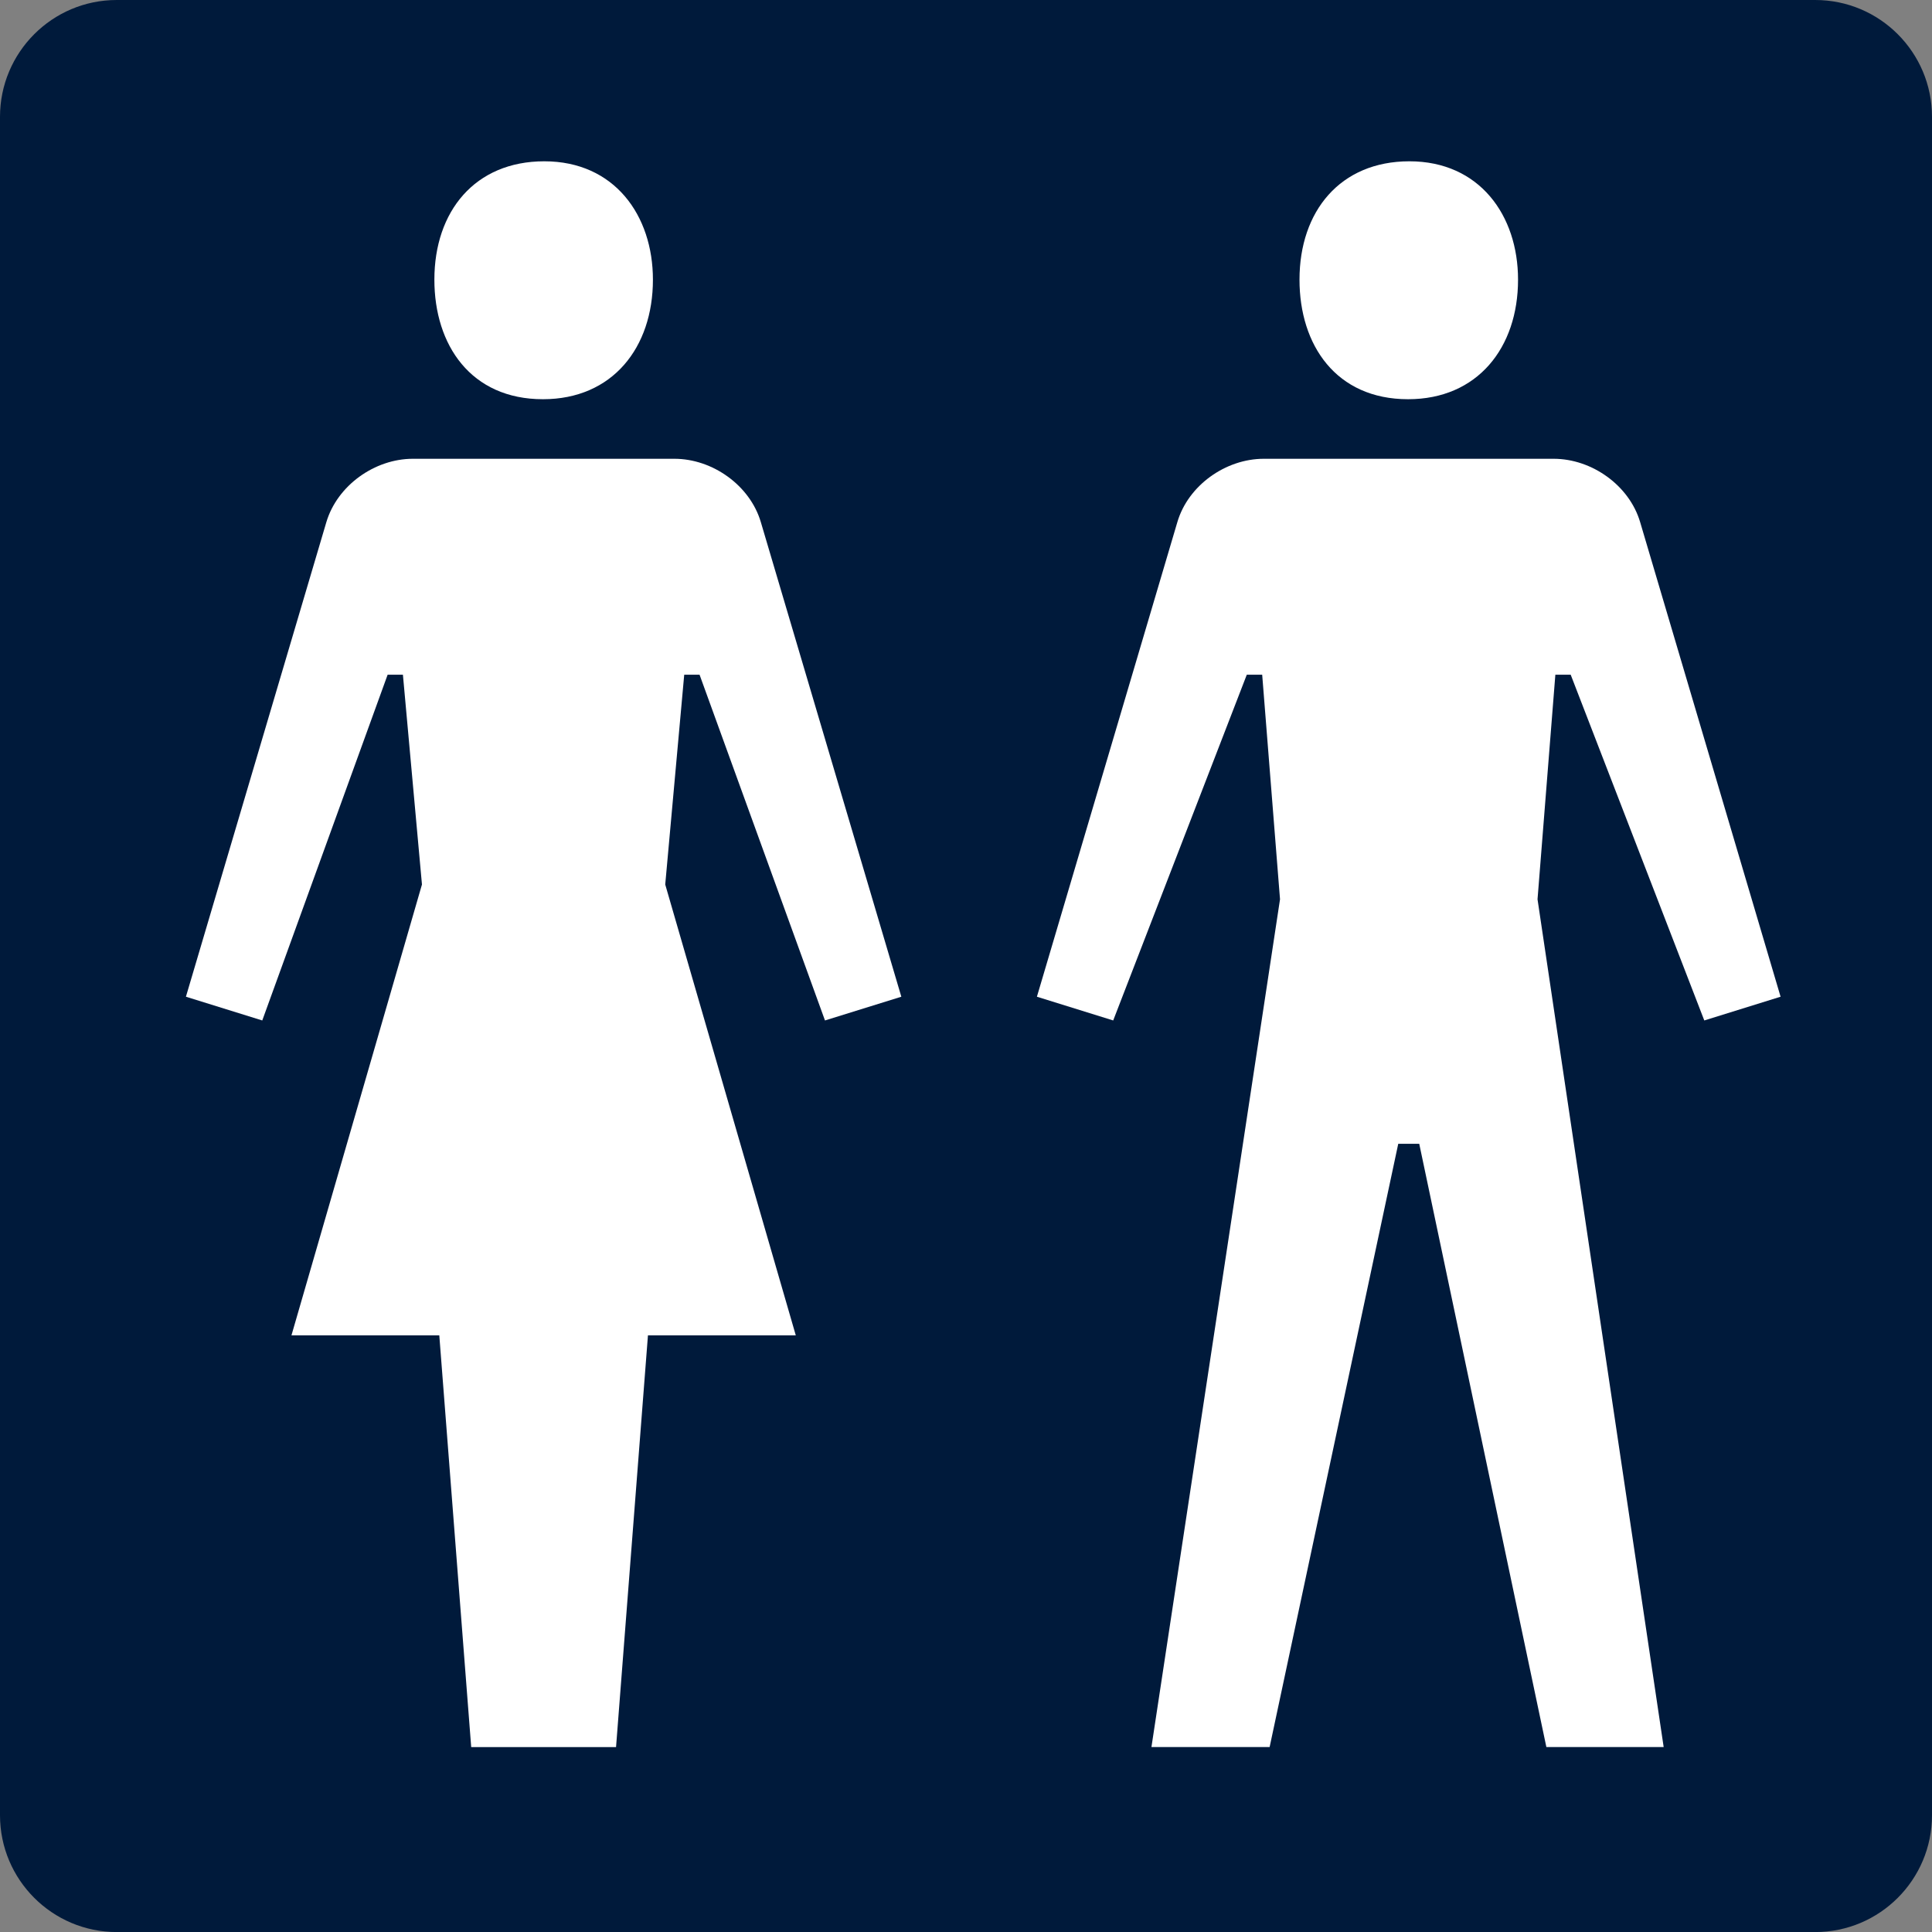
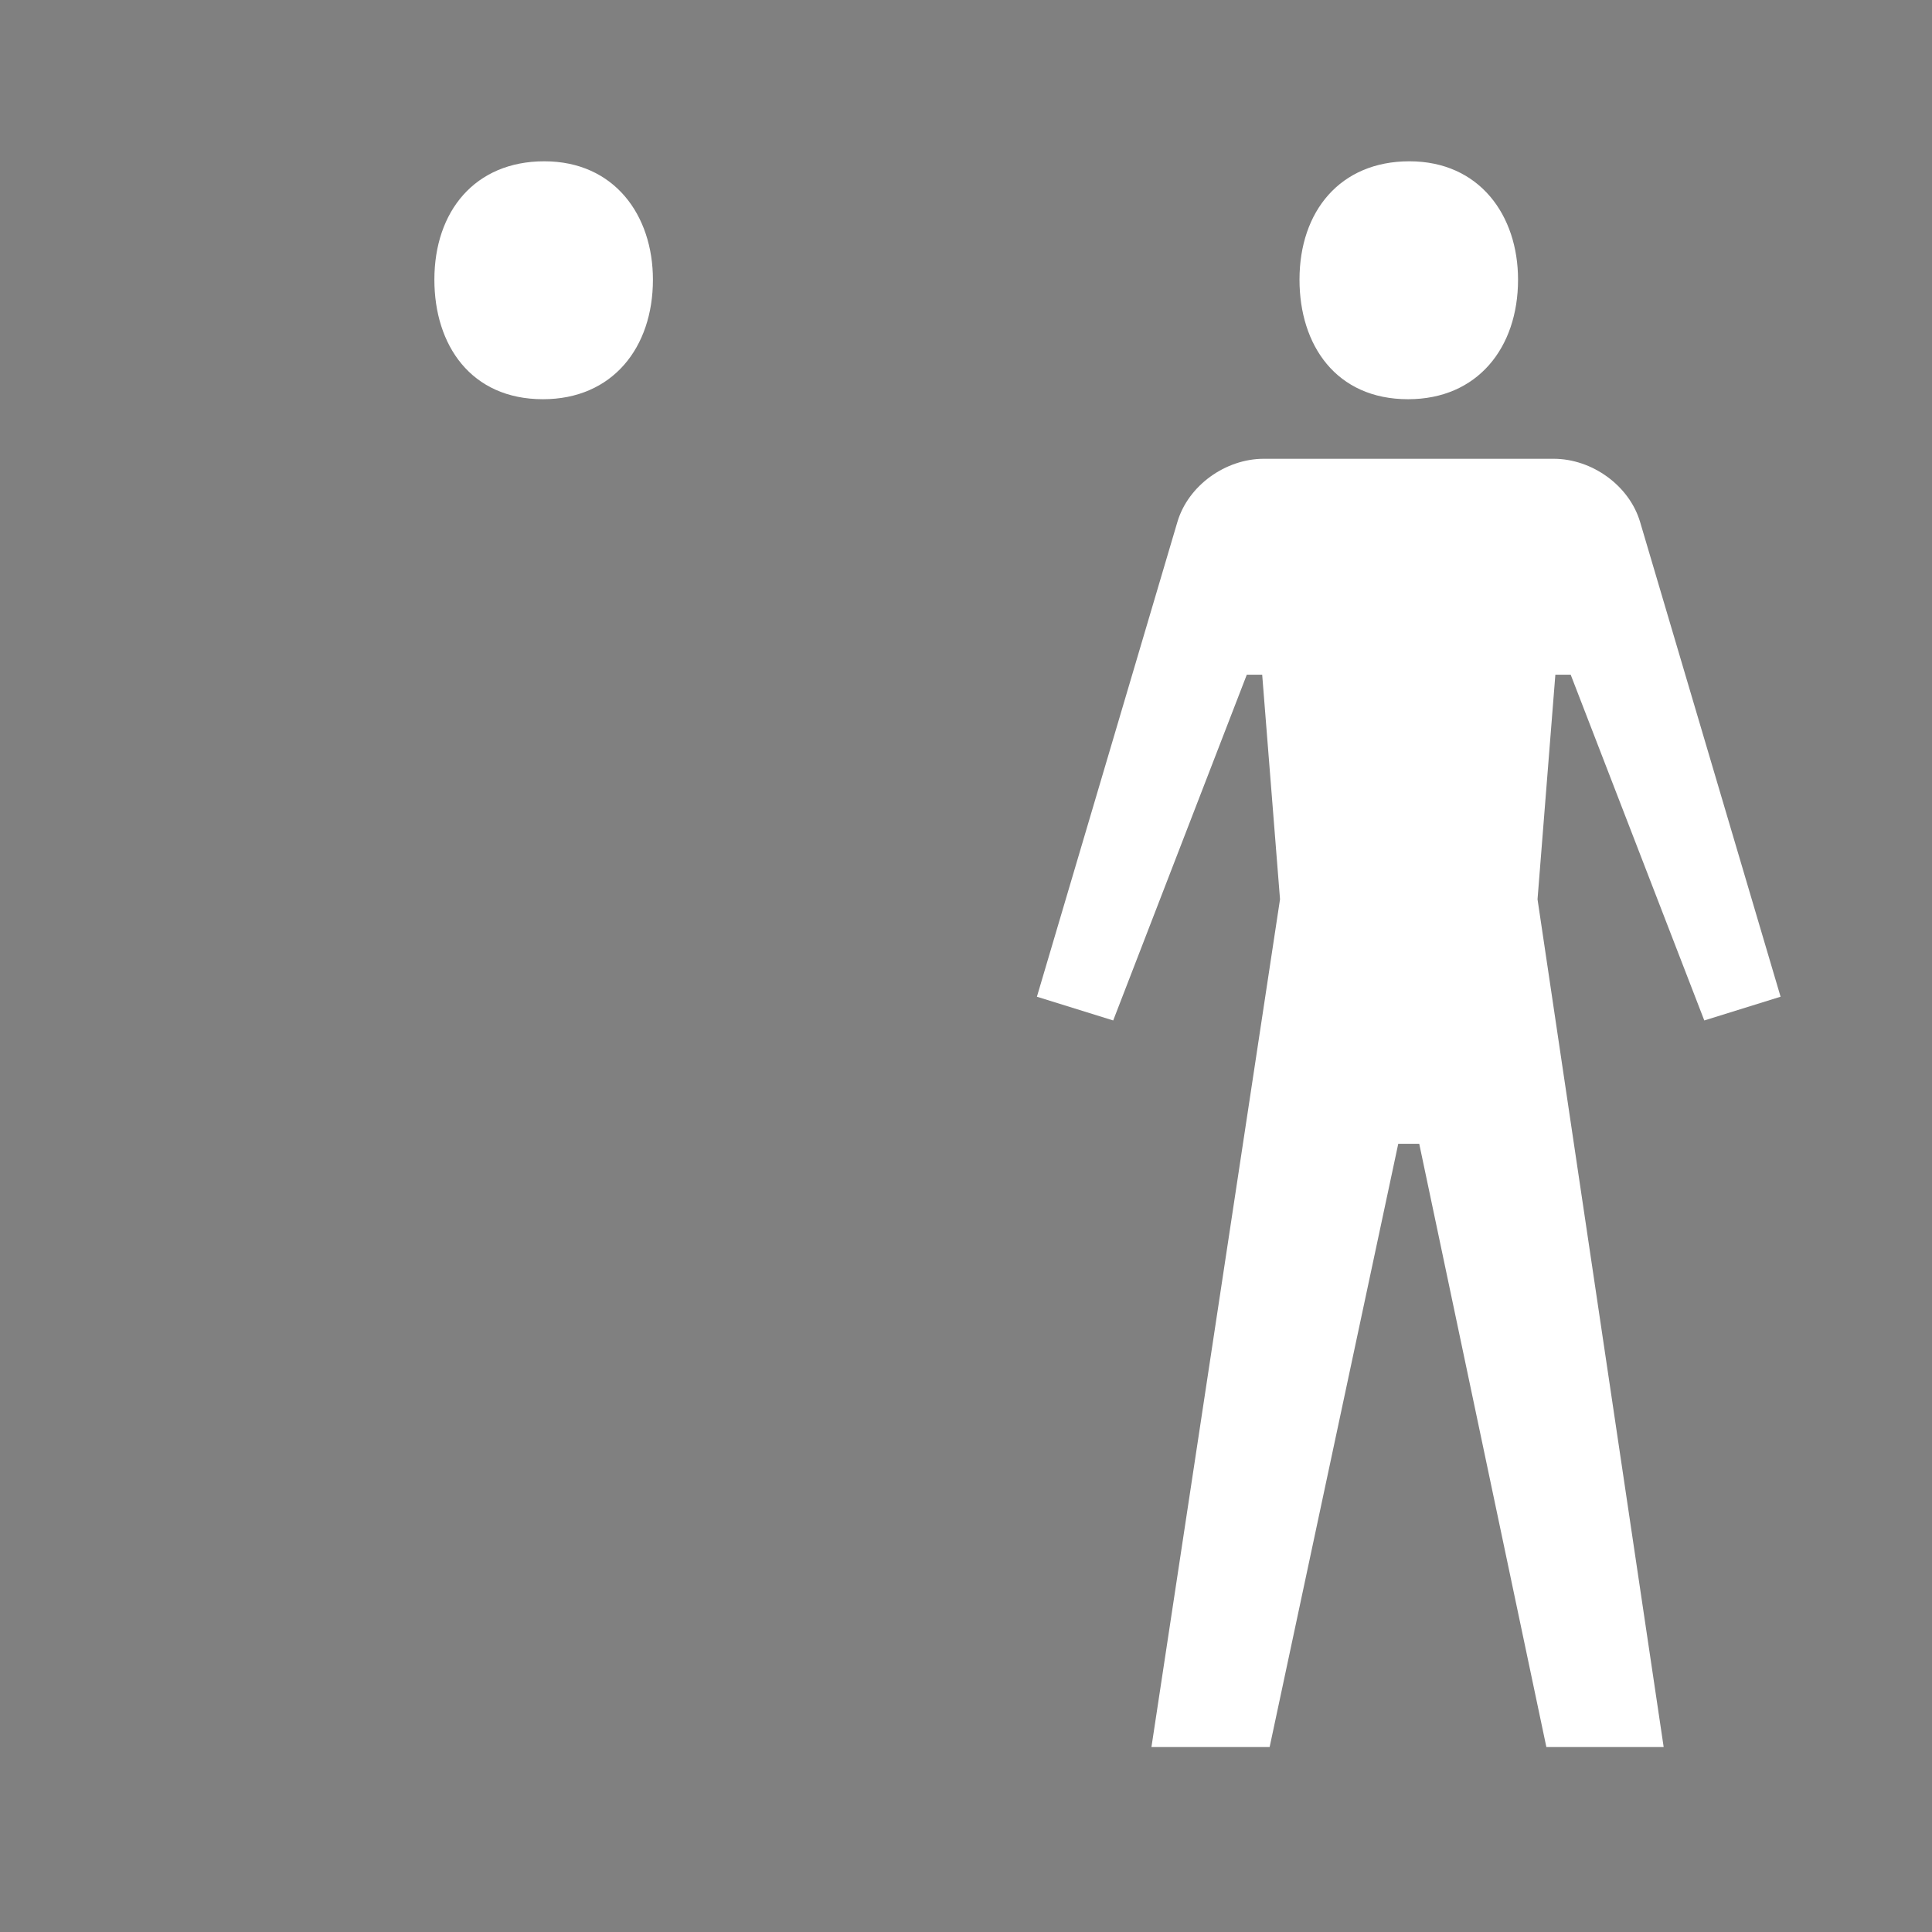
<svg xmlns="http://www.w3.org/2000/svg" version="1.1" id="Layer_1" x="0px" y="0px" width="34.999px" height="35px" viewBox="0 0 34.999 35" enable-background="new 0 0 34.999 35" xml:space="preserve">
  <rect x="0" y="0" width="34.999" height="35" fill="#808080" stroke="none" />
  <g>
-     <path fill="#001A3B" d="M32.883,0H2.115C0.947,0,0,0.948,0,2.117v10.306v11.288v9.172C0,34.052,0.947,35,2.116,35h30.767   c1.169,0,2.116-0.948,2.116-2.117v-9.172V12.423V2.117C34.999,0.948,34.052,0,32.883,0z" />
    <g>
      <path fill="#FFFFFF" d="M22.894,8.311c-0.692,0-1.371,0.483-1.566,1.148l-2.544,8.597l1.382,0.43l2.42-6.263h0.279l0.323,4.068    l-2.329,15.357H23l2.33-10.928h0.38l2.303,10.928h2.125l-2.285-15.357l0.323-4.068h0.278l2.42,6.263l1.382-0.43l-2.544-8.597    c-0.196-0.665-0.874-1.148-1.567-1.148H22.894z" />
    </g>
    <path fill="#FFFFFF" d="M23.541,5.066c0-1.236,0.734-2.144,1.991-2.144c1.27,0,1.968,0.979,1.968,2.144   c0,1.233-0.734,2.166-1.992,2.166C24.204,7.232,23.541,6.253,23.541,5.066z" />
-     <path fill="#FFFFFF" d="M12.217,8.311c0.692,0,1.37,0.483,1.566,1.148l2.545,8.597l-1.383,0.43l-2.272-6.263h-0.278l-0.344,3.8   l2.365,8.167h-2.678l-0.578,7.459H8.536l-0.578-7.459H5.28l2.364-8.167l-0.345-3.8H7.022l-2.271,6.263l-1.383-0.43l2.544-8.597   C6.11,8.794,6.788,8.311,7.479,8.311H12.217z" />
    <path fill="#FFFFFF" d="M7.869,5.066c0-1.236,0.733-2.144,1.991-2.144c1.271,0,1.968,0.979,1.968,2.144   c0,1.233-0.734,2.166-1.992,2.166C8.532,7.232,7.869,6.253,7.869,5.066z" />
  </g>
</svg>